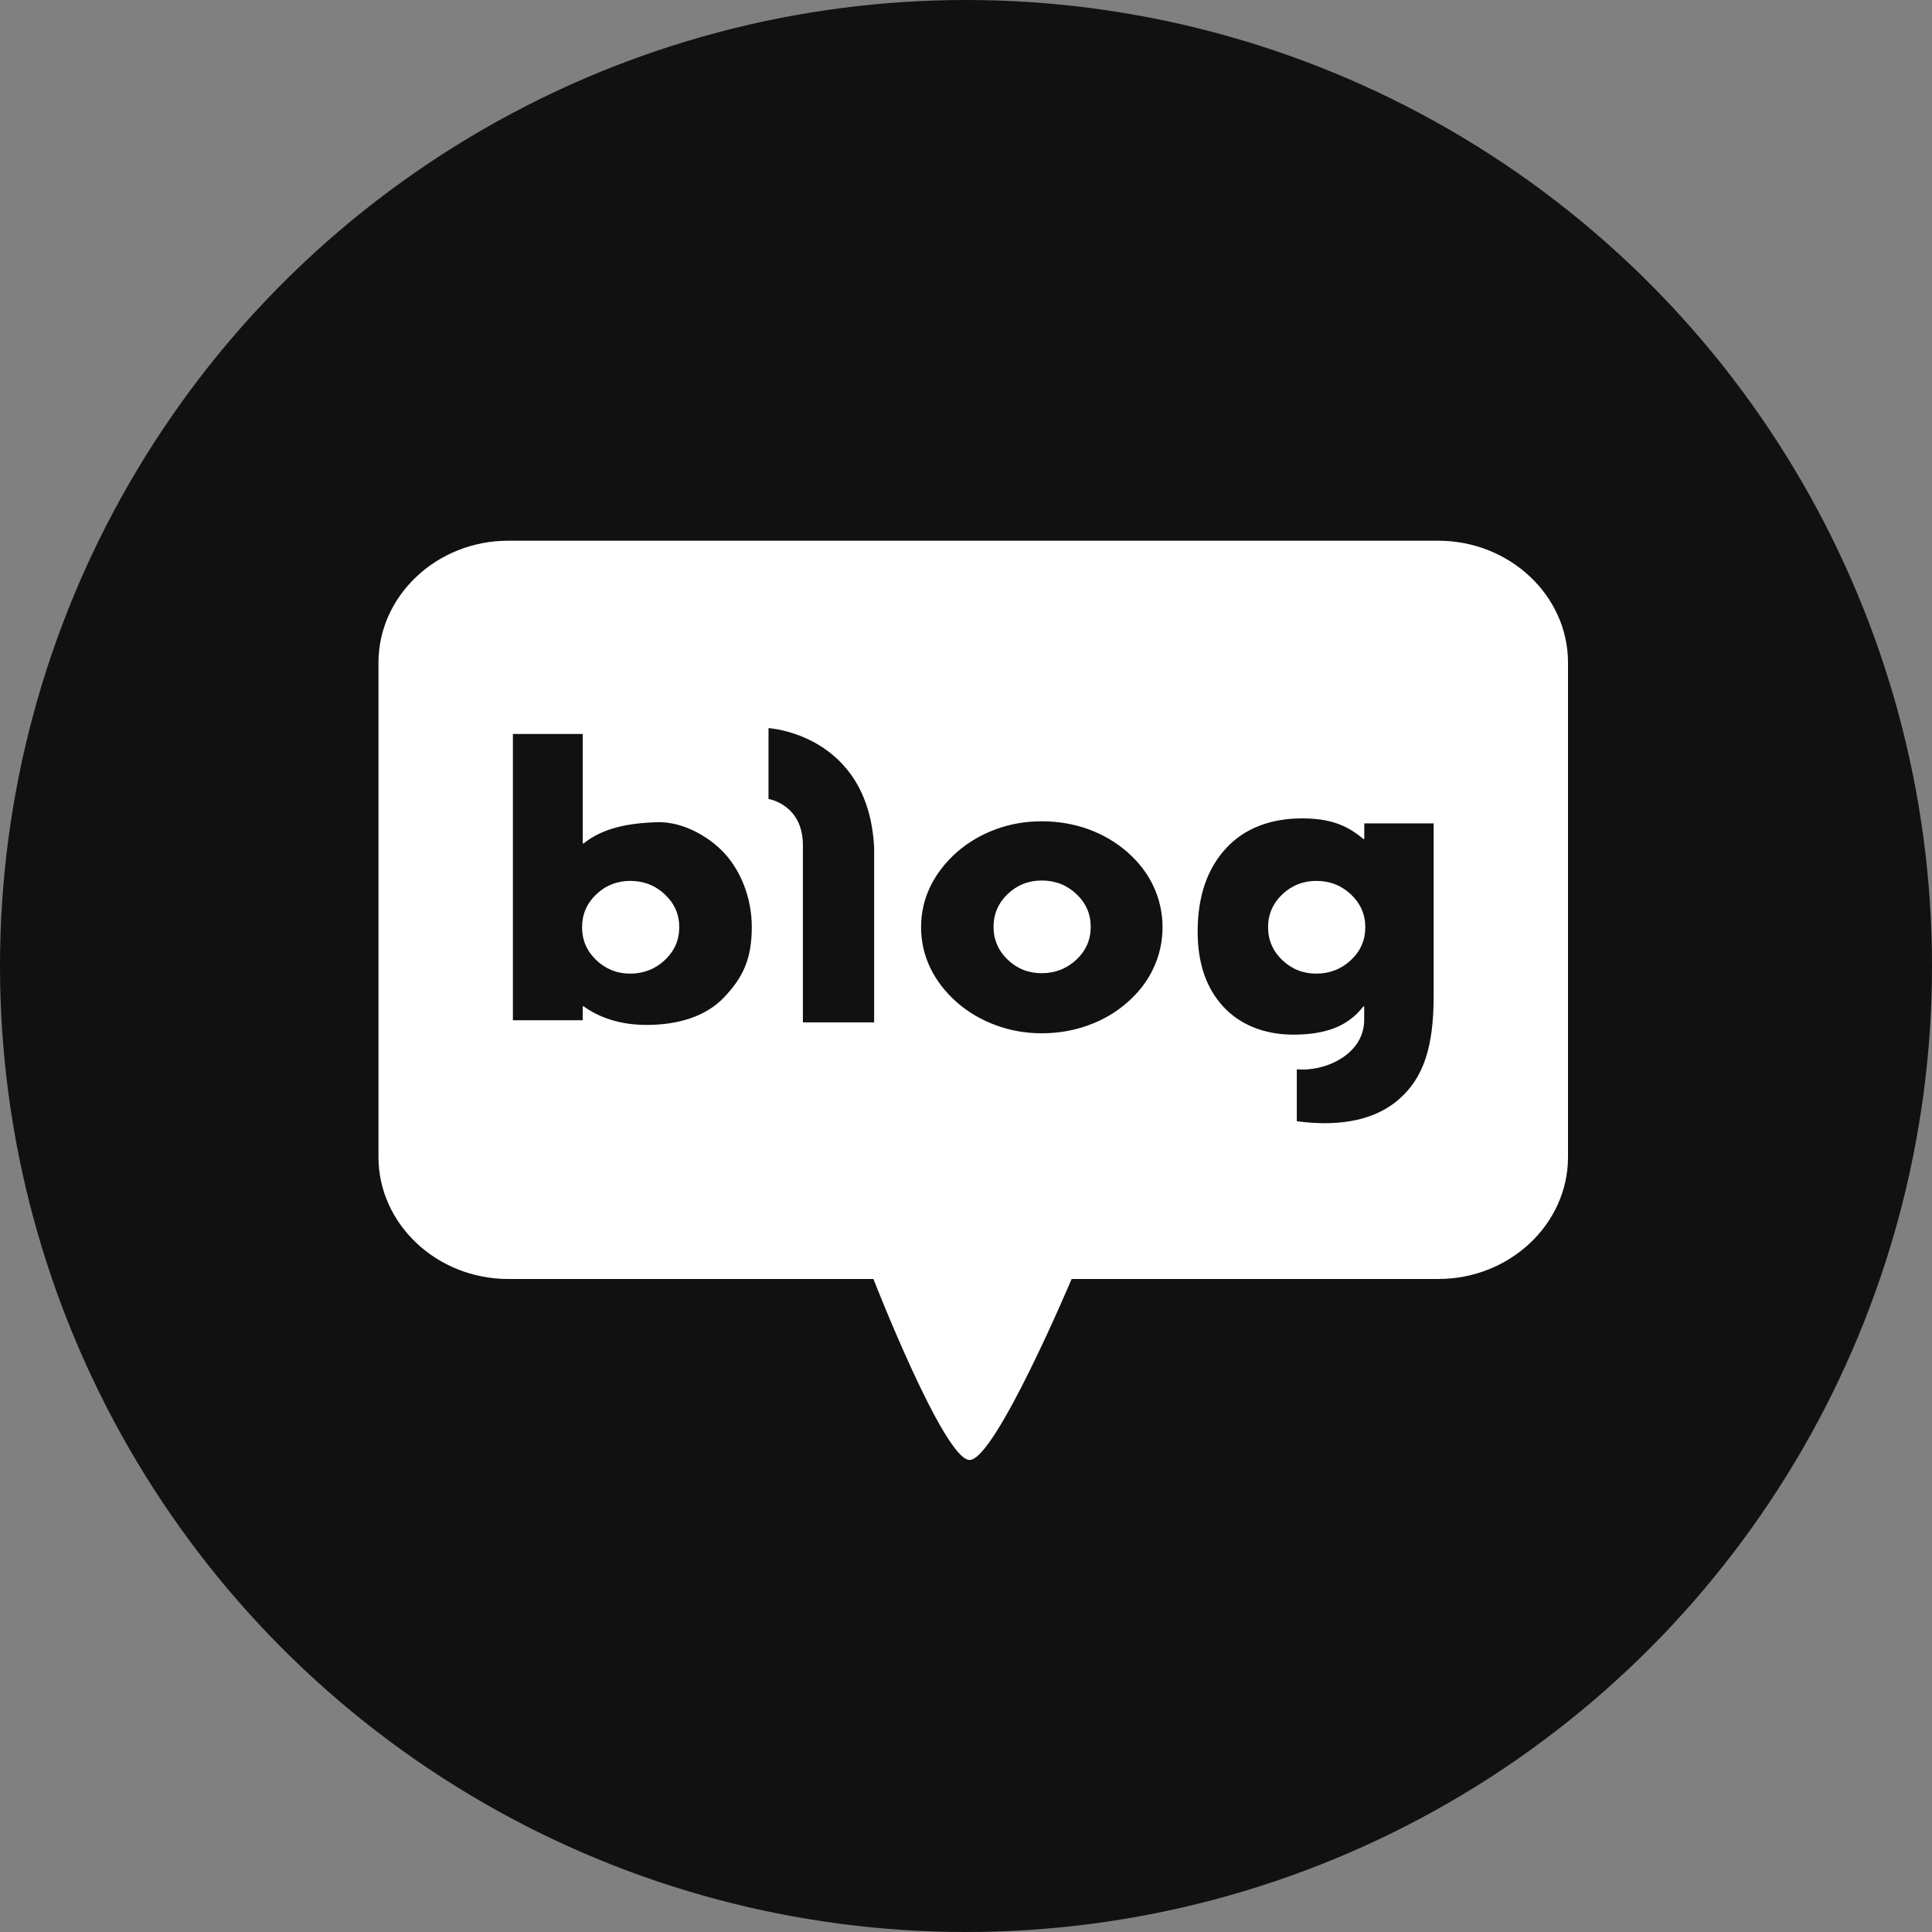
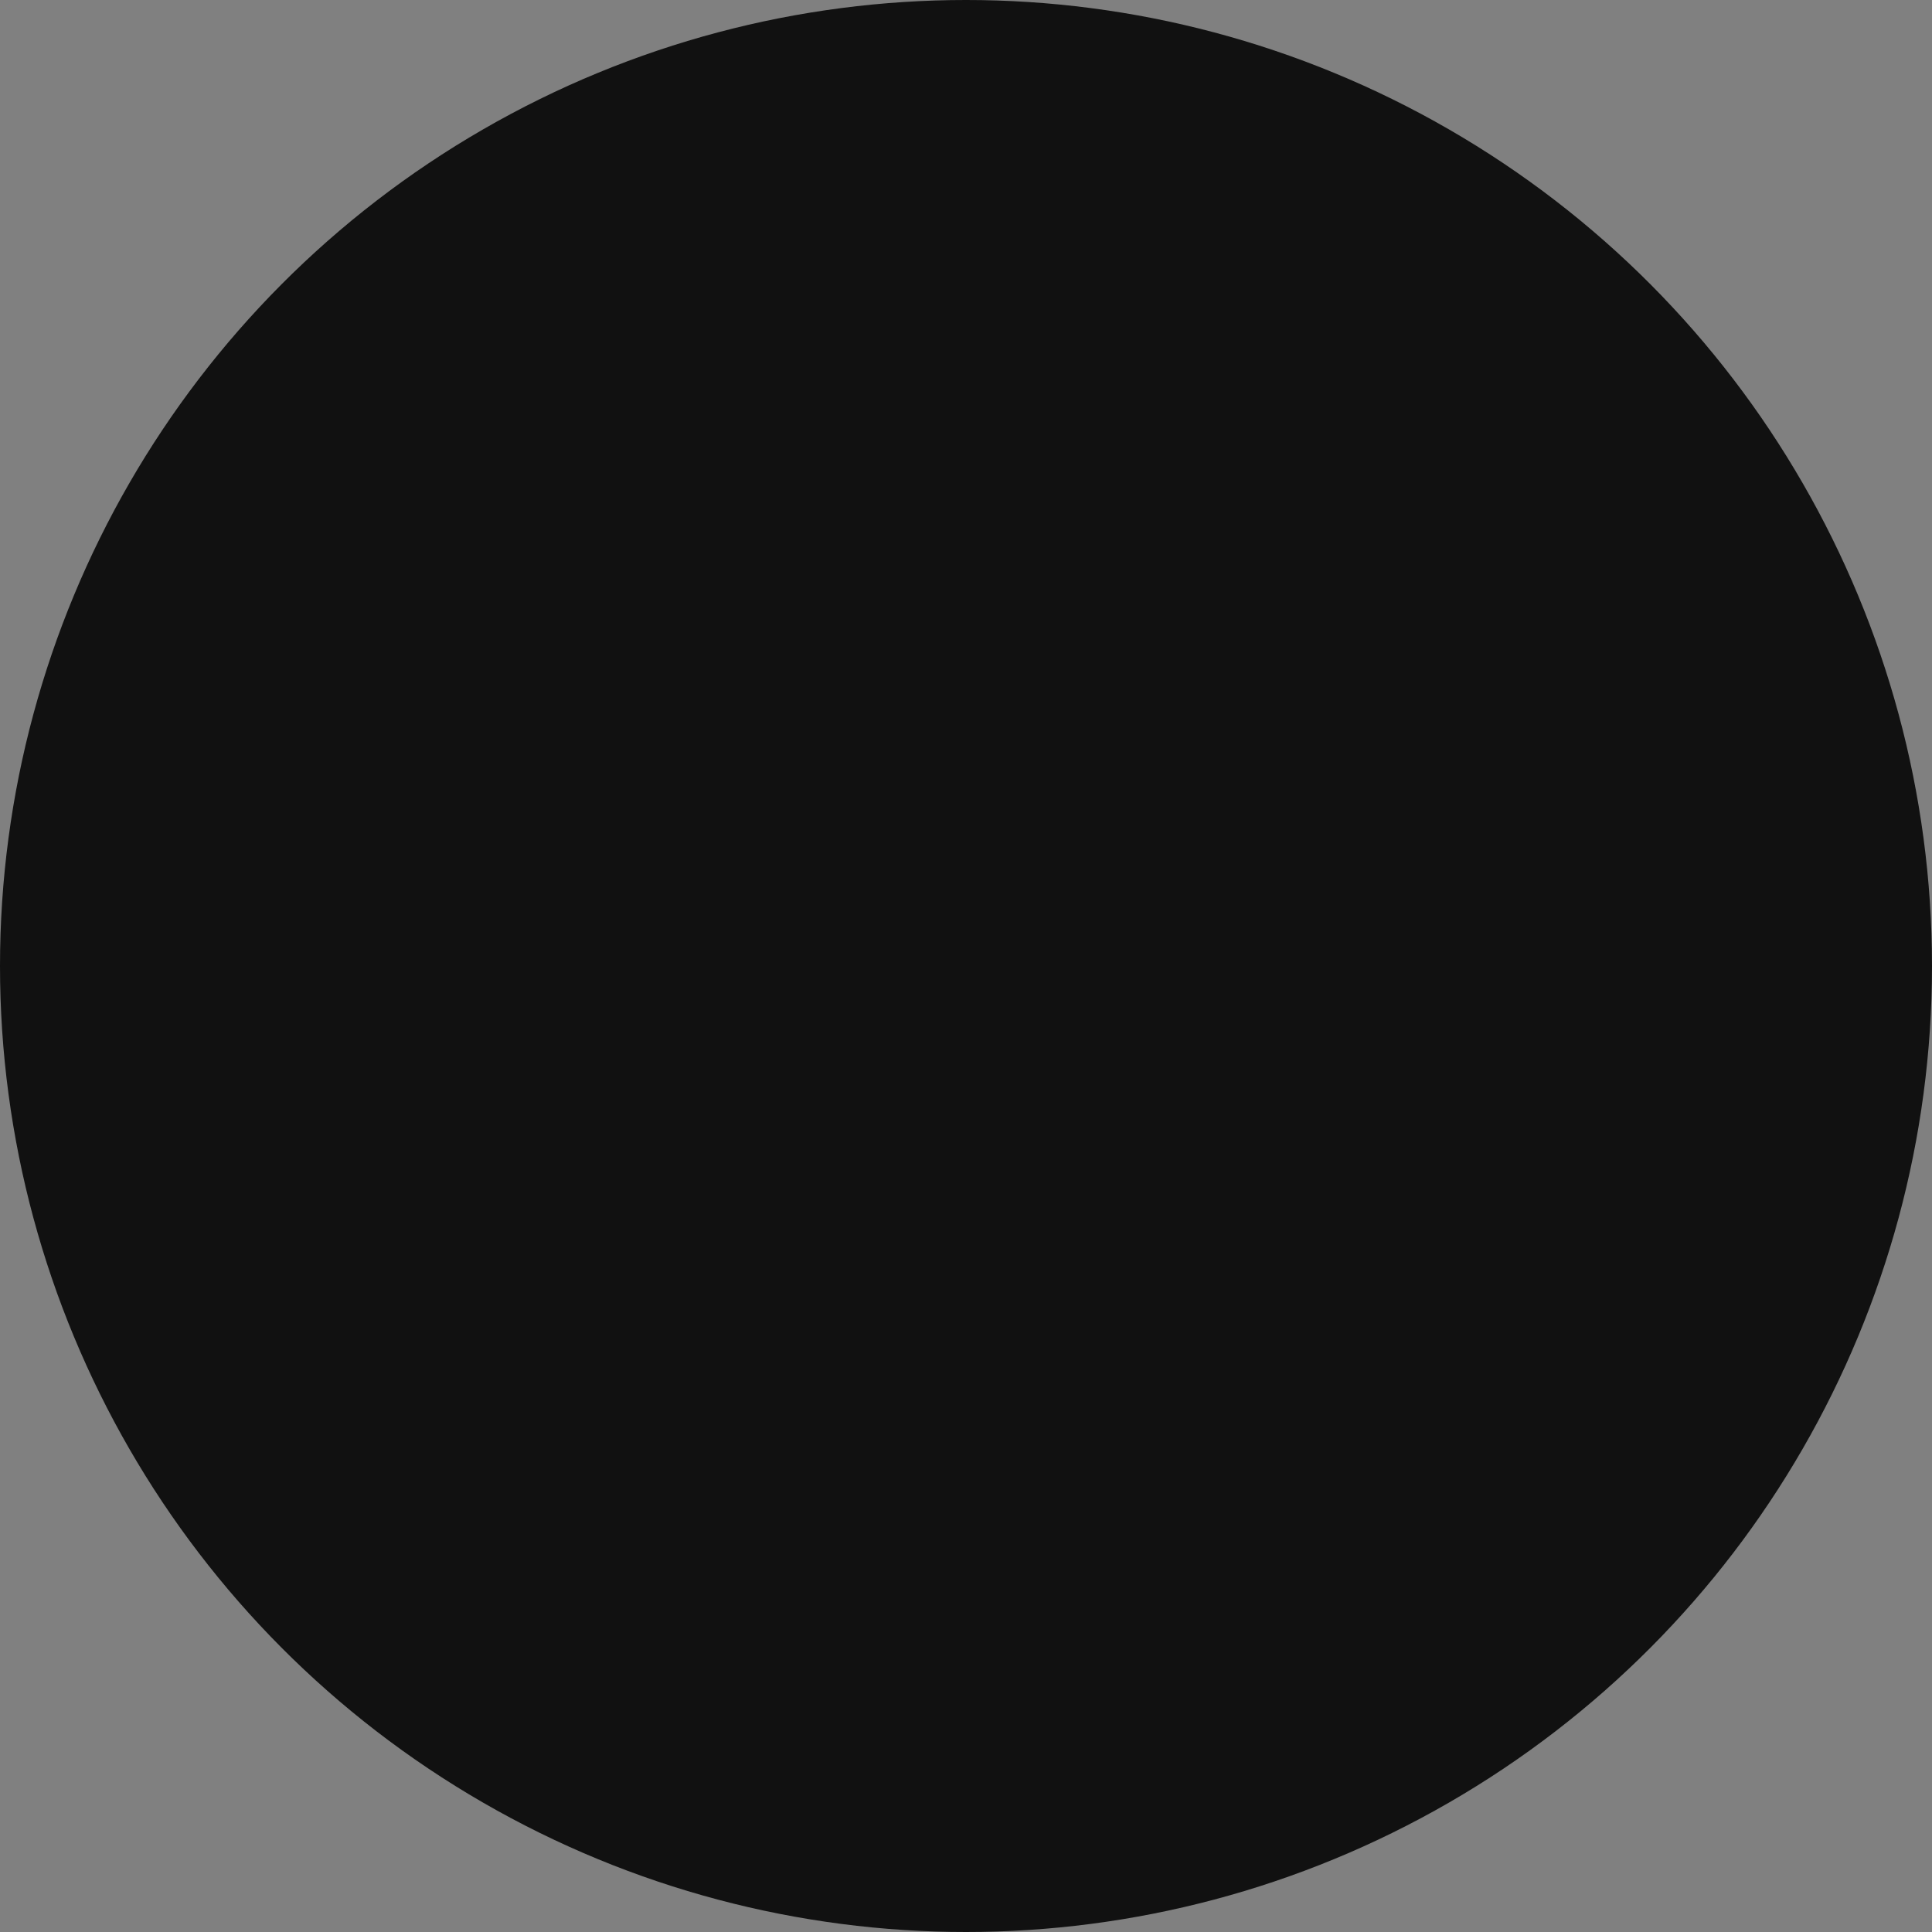
<svg xmlns="http://www.w3.org/2000/svg" width="40" height="40" viewBox="0 0 40 40" fill="none">
  <rect x="0" y="0" width="40" height="40" fill="#808080" stroke="none" />
  <circle cx="20" cy="20" r="20" fill="#111111" />
  <g clip-path="url(#clip0_2580_45598)">
-     <path d="M13.048 18.238C12.774 18.238 12.538 18.332 12.344 18.518C12.148 18.705 12.051 18.932 12.051 19.197C12.051 19.463 12.148 19.69 12.344 19.877C12.54 20.064 12.774 20.158 13.048 20.158C13.323 20.158 13.566 20.064 13.765 19.877C13.964 19.69 14.063 19.464 14.063 19.197C14.063 18.93 13.964 18.705 13.765 18.518C13.566 18.331 13.328 18.238 13.048 18.238Z" fill="white" />
-     <path d="M21.568 18.23C21.293 18.23 21.058 18.323 20.863 18.51C20.668 18.697 20.57 18.924 20.57 19.19C20.57 19.455 20.669 19.682 20.863 19.869C21.058 20.056 21.293 20.149 21.568 20.149C21.843 20.149 22.086 20.055 22.285 19.869C22.484 19.682 22.582 19.455 22.582 19.19C22.582 18.924 22.484 18.697 22.285 18.51C22.086 18.323 21.847 18.23 21.568 18.23Z" fill="white" />
-     <path d="M27.253 18.238C26.978 18.238 26.743 18.332 26.547 18.518C26.353 18.705 26.254 18.932 26.254 19.197C26.254 19.463 26.353 19.69 26.547 19.877C26.743 20.064 26.978 20.158 27.253 20.158C27.528 20.158 27.771 20.064 27.97 19.877C28.169 19.69 28.267 19.464 28.267 19.197C28.267 18.93 28.167 18.705 27.97 18.518C27.771 18.331 27.532 18.238 27.253 18.238Z" fill="white" />
-     <path d="M29.779 11.195H10.521C9.045 11.195 7.836 12.331 7.836 13.719V23.956C7.836 25.343 9.045 26.48 10.521 26.48H18.083C18.083 26.48 19.543 30.227 20.075 30.227C20.606 30.227 22.187 26.48 22.187 26.48H29.779C31.257 26.48 32.464 25.343 32.464 23.956V13.719C32.464 12.331 31.255 11.195 29.779 11.195ZM14.994 20.646C14.613 21.05 14.028 21.22 13.39 21.22C12.815 21.22 12.394 21.057 12.083 20.835H12.065V21.123H10.619V15.196H12.065V17.462H12.083C12.475 17.148 12.994 17.041 13.606 17.023C14.13 17.006 14.675 17.314 15.002 17.669C15.327 18.023 15.565 18.578 15.565 19.192C15.565 19.86 15.377 20.242 14.994 20.646ZM18.098 21.167H16.623V17.499C16.623 16.653 15.911 16.542 15.911 16.542V15.075C15.911 15.075 17.978 15.193 18.098 17.547V21.167ZM23.883 20.043C23.759 20.308 23.579 20.545 23.341 20.753C23.107 20.959 22.838 21.117 22.533 21.227C22.23 21.337 21.908 21.393 21.569 21.393C21.23 21.393 20.921 21.337 20.62 21.227C20.318 21.117 20.049 20.959 19.812 20.753C19.568 20.537 19.384 20.297 19.258 20.034C19.133 19.771 19.07 19.493 19.07 19.198C19.07 18.902 19.132 18.624 19.258 18.361C19.384 18.099 19.568 17.859 19.812 17.642C20.051 17.435 20.319 17.278 20.62 17.168C20.921 17.058 21.236 17.004 21.569 17.004C21.902 17.004 22.228 17.058 22.533 17.168C22.837 17.278 23.106 17.437 23.341 17.642C23.579 17.851 23.759 18.087 23.883 18.353C24.006 18.618 24.069 18.899 24.069 19.198C24.069 19.496 24.006 19.776 23.883 20.041V20.043ZM29.682 20.631C29.682 21.671 29.473 22.306 28.978 22.747C28.39 23.271 27.553 23.308 26.849 23.214V22.138C27.436 22.194 28.246 21.83 28.244 21.113V20.838H28.226C27.896 21.266 27.415 21.421 26.774 21.421C26.181 21.421 25.666 21.216 25.318 20.832C24.969 20.448 24.796 19.934 24.796 19.289C24.796 18.567 24.99 17.992 25.379 17.568C25.766 17.143 26.32 16.944 26.954 16.944C27.521 16.944 27.878 17.073 28.228 17.372H28.246V17.047H29.682V20.632V20.631Z" fill="white" />
-   </g>
+     </g>
  <defs>
    <clipPath id="clip0_2580_45598">
-       <rect width="24.63" height="19.032" fill="white" transform="translate(7.836 11.195)" />
-     </clipPath>
+       </clipPath>
  </defs>
</svg>